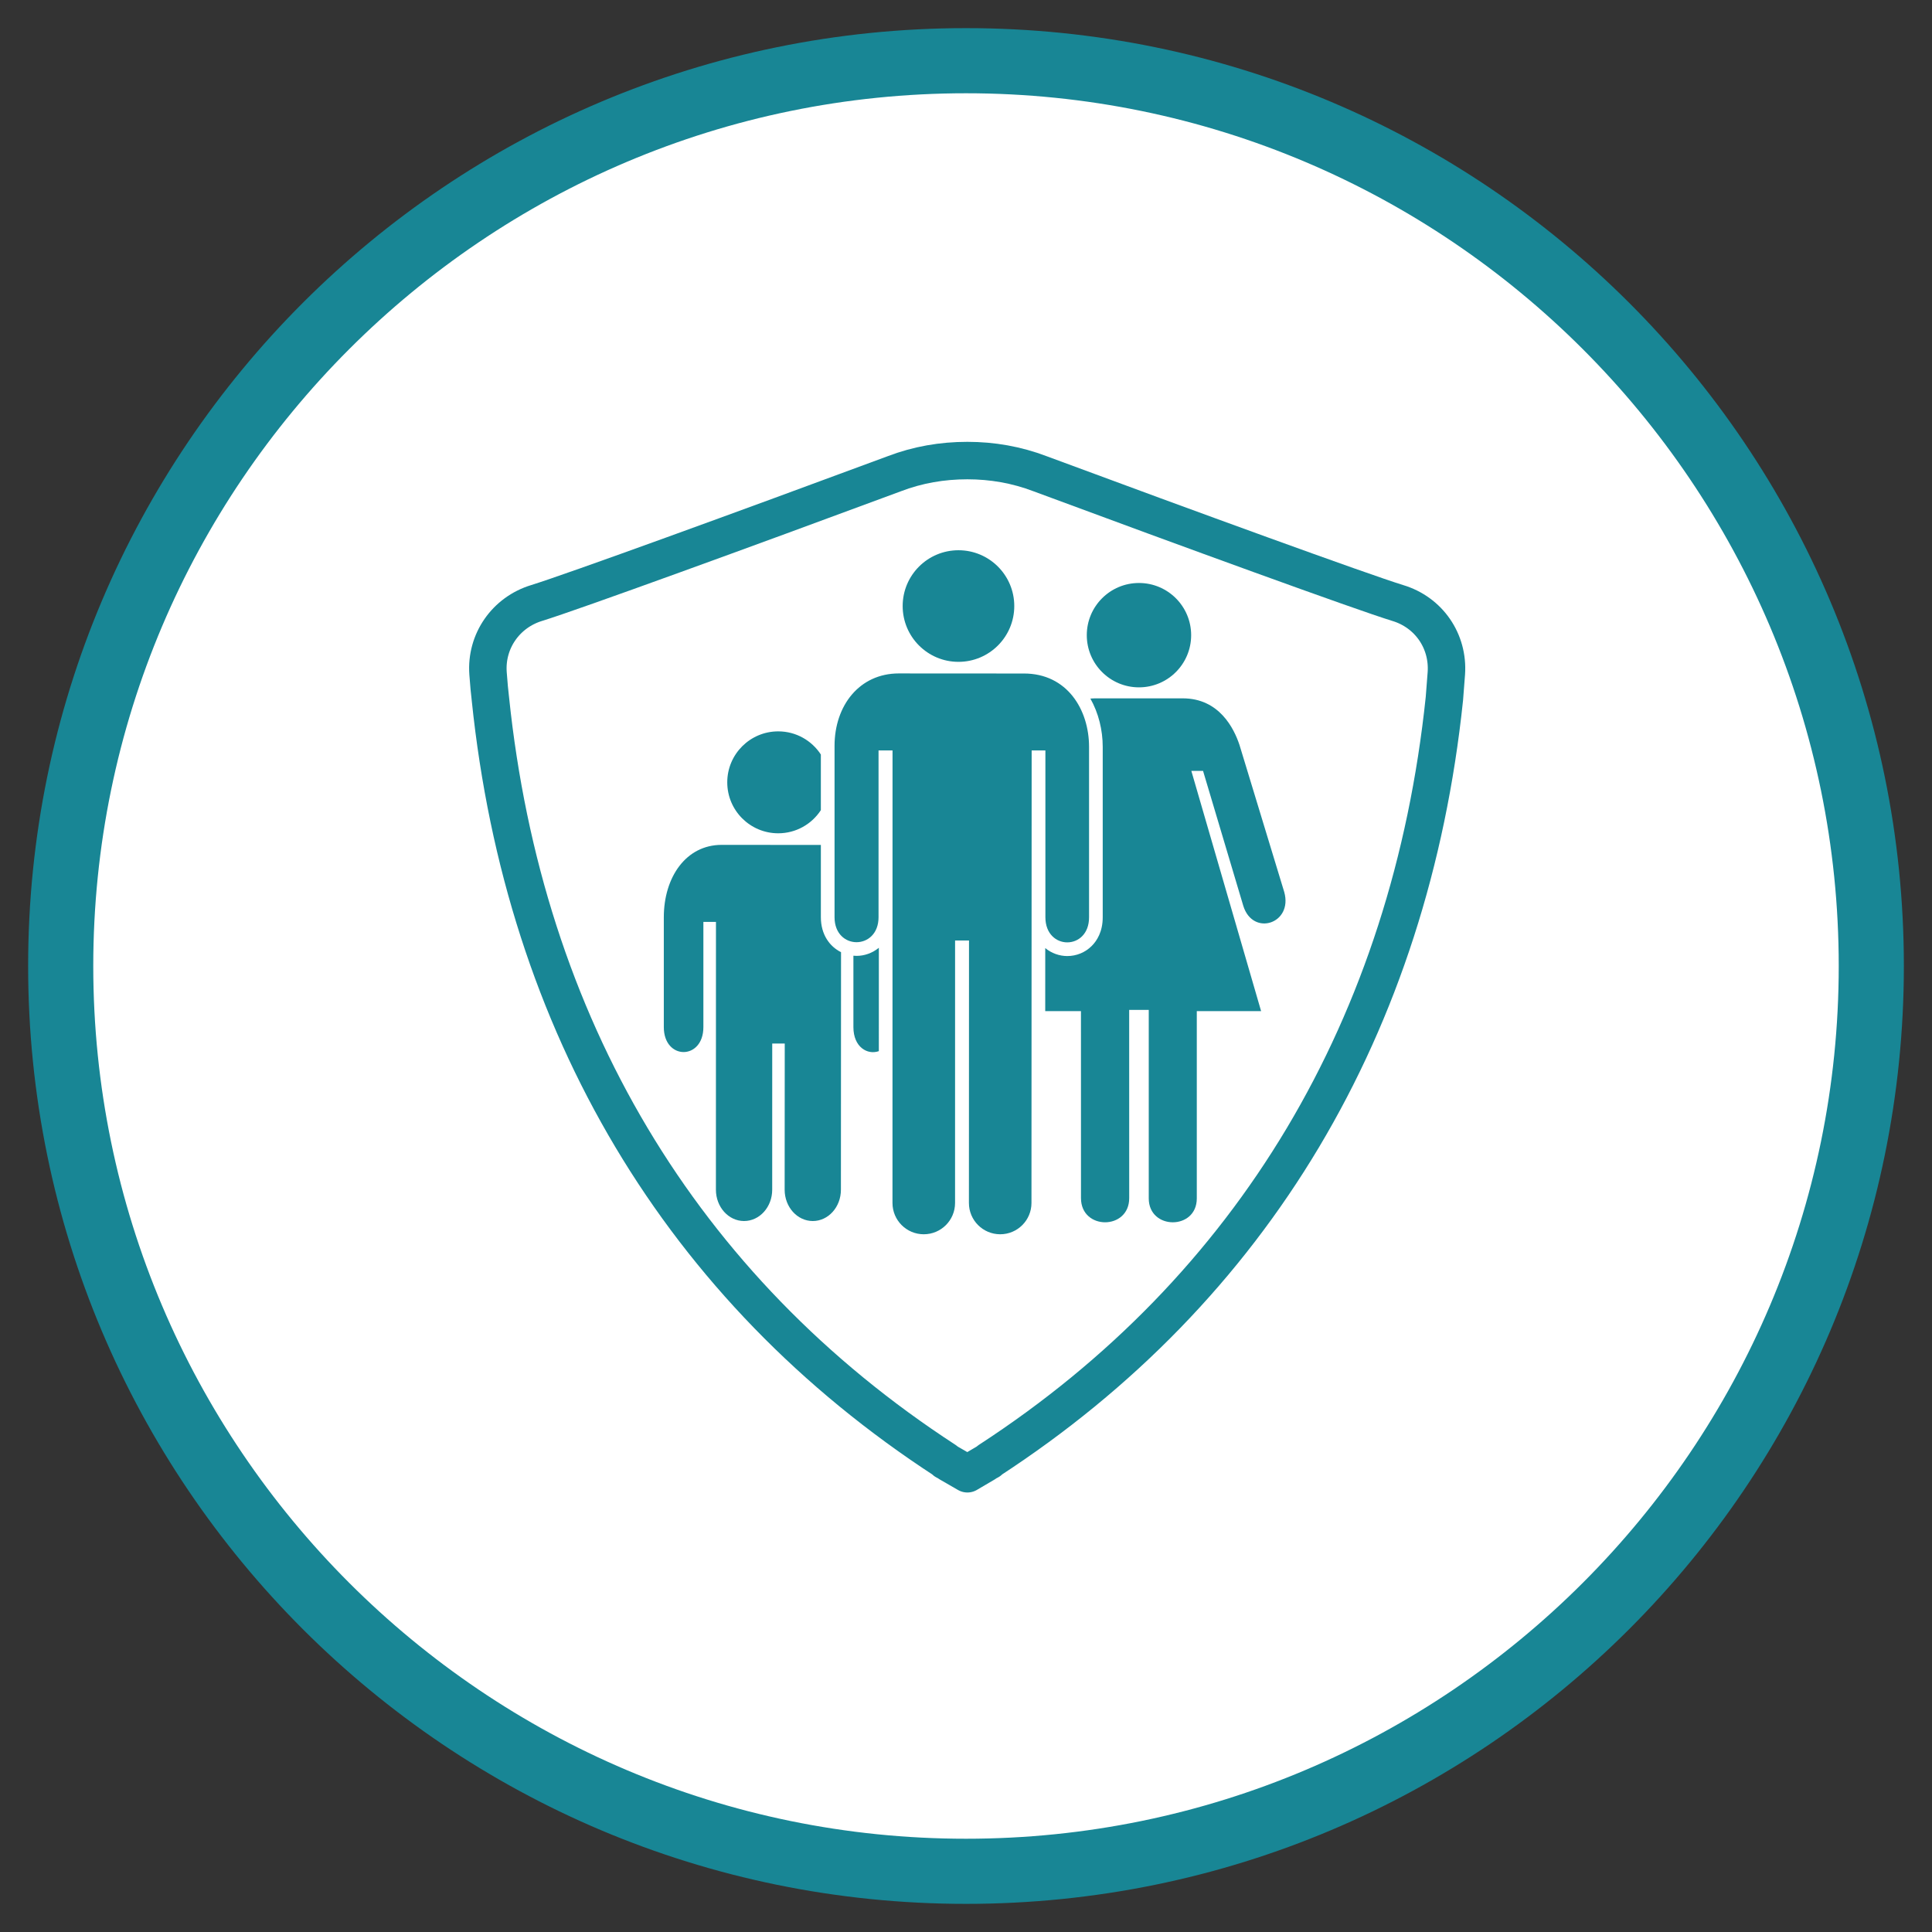
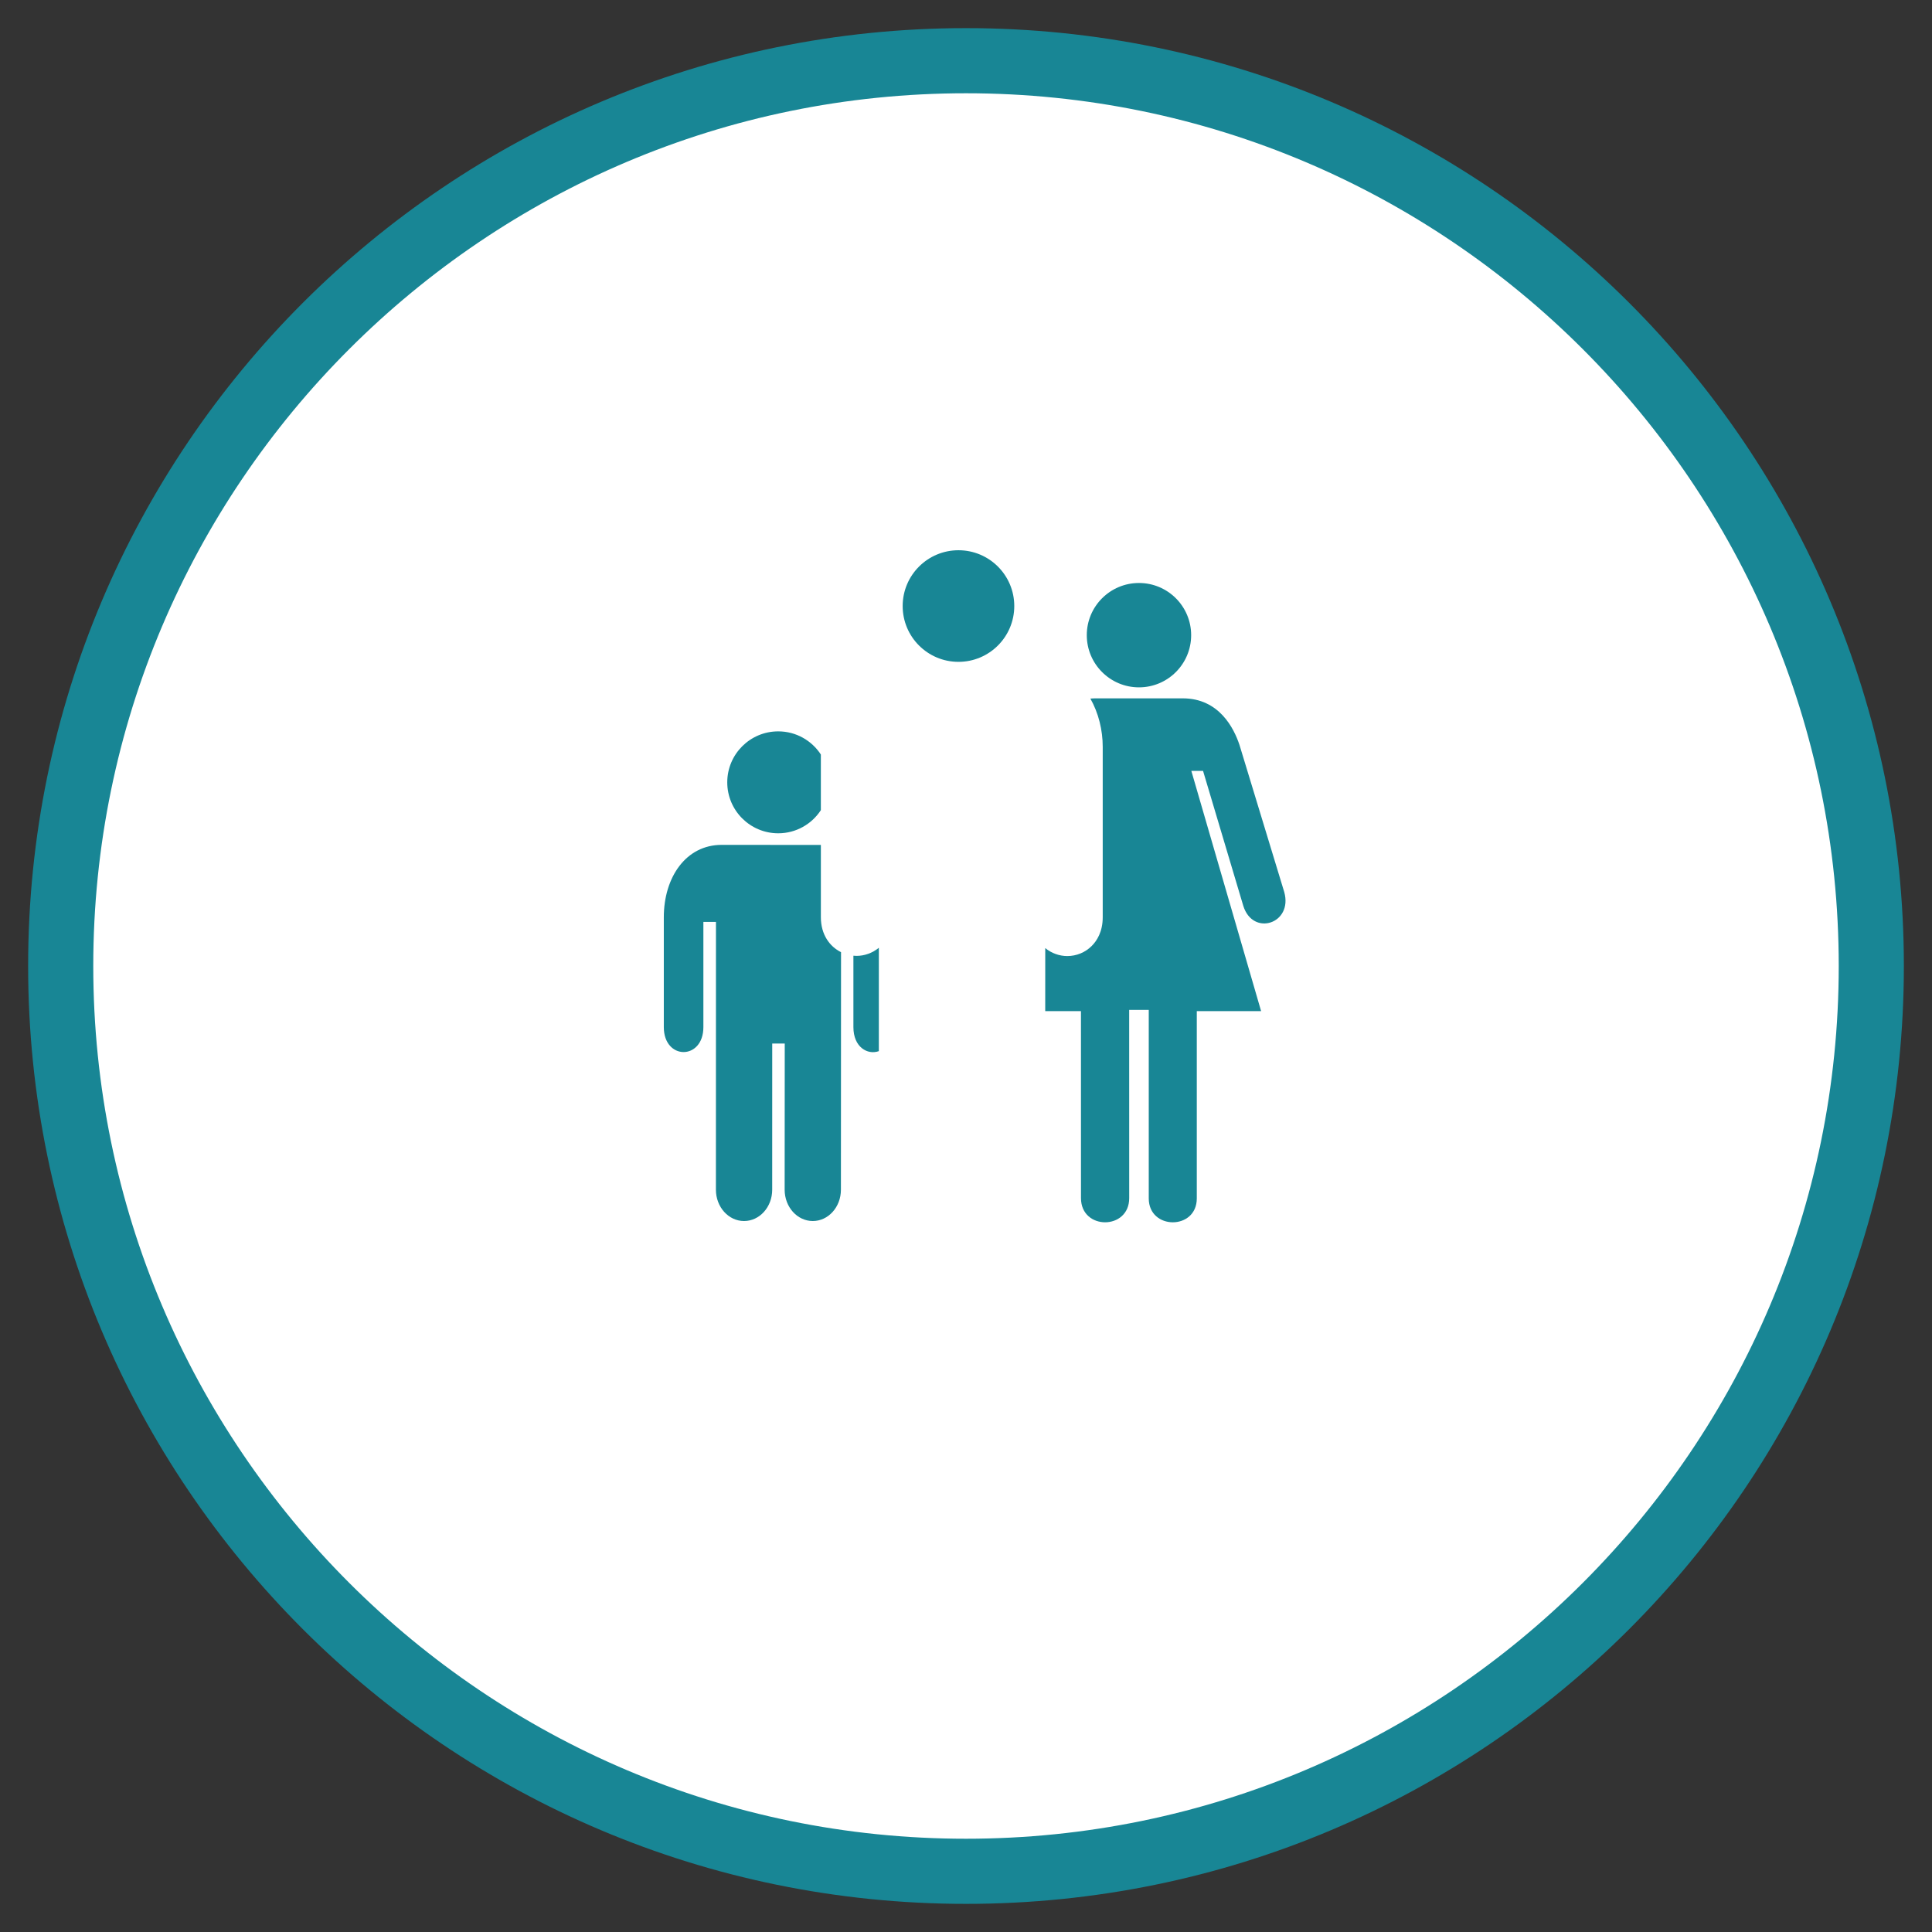
<svg xmlns="http://www.w3.org/2000/svg" version="1.1" id="Layer_1" x="0px" y="0px" width="148.32px" height="148.32px" viewBox="0 0 148.32 148.32" enable-background="new 0 0 148.32 148.32" xml:space="preserve">
  <rect x="0" y="0" width="148.32" height="148.32" fill="#333333" stroke="none" />
  <g>
    <path fill="#FFFFFF" d="M74.16,143.66c-38.322,0-69.5-31.178-69.5-69.5s31.178-69.5,69.5-69.5s69.5,31.178,69.5,69.5   S112.482,143.66,74.16,143.66z" />
    <path fill="#188695" d="M74.16,7.16c36.944,0,67,30.056,67,67c0,36.944-30.056,67-67,67c-36.944,0-67-30.056-67-67   C7.16,37.216,37.216,7.16,74.16,7.16 M74.16,2.16c-39.764,0-72,32.236-72,72c0,39.766,32.236,72,72,72c39.766,0,72-32.234,72-72   C146.16,34.396,113.926,2.16,74.16,2.16L74.16,2.16z" />
  </g>
  <g>
-     <path fill="#FFFFFF" stroke="#188695" stroke-width="2.876" stroke-linecap="round" stroke-linejoin="round" stroke-miterlimit="10" d="   M107.299,46.291c-2.808-0.866-16.008-5.675-27.448-9.92c-1.792-0.685-3.671-1.013-5.585-1.013c-1.941,0-3.826,0.326-5.616,1.013   c-11.44,4.243-24.643,9.05-27.447,9.92c-2.36,0.715-3.917,2.928-3.736,5.406c0.059,0.774,0.12,1.493,0.179,1.94   c2.597,25.062,14.665,45.313,34.917,58.487v0.031c0.059,0.031,0.18,0.09,0.302,0.178l1.402,0.808l1.374-0.808   c0.119-0.088,0.238-0.146,0.299-0.178v-0.031c20.255-13.174,32.318-33.421,34.946-58.487c0.031-0.447,0.09-1.163,0.15-1.94   C111.211,49.219,109.689,47.006,107.299,46.291z" />
    <g>
      <circle fill="#188695" cx="73.582" cy="46.526" r="4.284" />
      <path fill="#188695" d="M65.758,73.383c-0.08,0-0.162-0.004-0.242-0.013v5.481c0,1.544,1.086,2.156,1.953,1.846l0.001-7.936    C66.974,73.17,66.357,73.383,65.758,73.383z" />
      <path fill="#188695" d="M63.018,70.414v-5.548l-7.621-0.005c-2.728,0.001-4.436,2.474-4.436,5.561v8.427    c0,2.557,3.038,2.557,3.038,0v-8.075h0.966l-0.004,20.563c0,1.326,0.969,2.402,2.16,2.402c1.194,0,2.161-1.076,2.161-2.402    l0.002-11.224h0.961l-0.007,11.224c0,1.326,0.969,2.402,2.161,2.402s2.158-1.076,2.158-2.402l0.009-18.237    C63.702,72.668,63.018,71.757,63.018,70.414z" />
      <path fill="#188695" d="M98.591,68.48l-3.436-11.293c-0.423-1.271-1.558-3.575-4.354-3.575h-6.764    c-0.113,0-0.222,0.009-0.329,0.017c0.625,1.108,0.948,2.41,0.948,3.71v13.072c0.003,1.125-0.455,1.82-0.841,2.207    c-0.5,0.501-1.17,0.778-1.884,0.778c-0.589,0-1.196-0.208-1.687-0.61l-0.002,4.837h2.743l0.002,14.358    c0,2.472,3.702,2.472,3.702,0l-0.002-14.453h1.503v14.473c0,2.441,3.688,2.452,3.688,0V77.623h4.937L91.459,59.18h0.899    l3.091,10.367C96.188,71.915,99.276,70.909,98.591,68.48z" />
      <path fill="#188695" d="M59.745,56.147c-2.161,0-3.913,1.752-3.913,3.913c0,2.16,1.752,3.912,3.913,3.912    c1.371,0,2.575-0.707,3.272-1.776v-4.272C62.32,56.854,61.116,56.147,59.745,56.147z" />
-       <path fill="#188695" d="M70.302,51.701l-1.3-0.002c-3.034,0.002-4.934,2.477-4.934,5.562v13.153c0,1.279,0.844,1.919,1.688,1.919    s1.69-0.64,1.69-1.919V57.613h1.074l-0.004,34.74c0,1.326,1.076,2.402,2.401,2.402c1.328,0,2.403-1.076,2.403-2.402l0.002-20.152    h1.069l-0.007,20.152c0,1.326,1.076,2.402,2.402,2.402c1.324,0,2.4-1.076,2.4-2.402L79.2,57.612h1.055v12.802l0,0    c0,1.288,0.841,1.932,1.678,1.932c0.84,0,1.678-0.644,1.674-1.932V57.339c0-2.845-1.671-5.634-4.999-5.634h-1.234" />
      <circle fill="#188695" cx="87.439" cy="48.762" r="4.006" />
    </g>
  </g>
</svg>